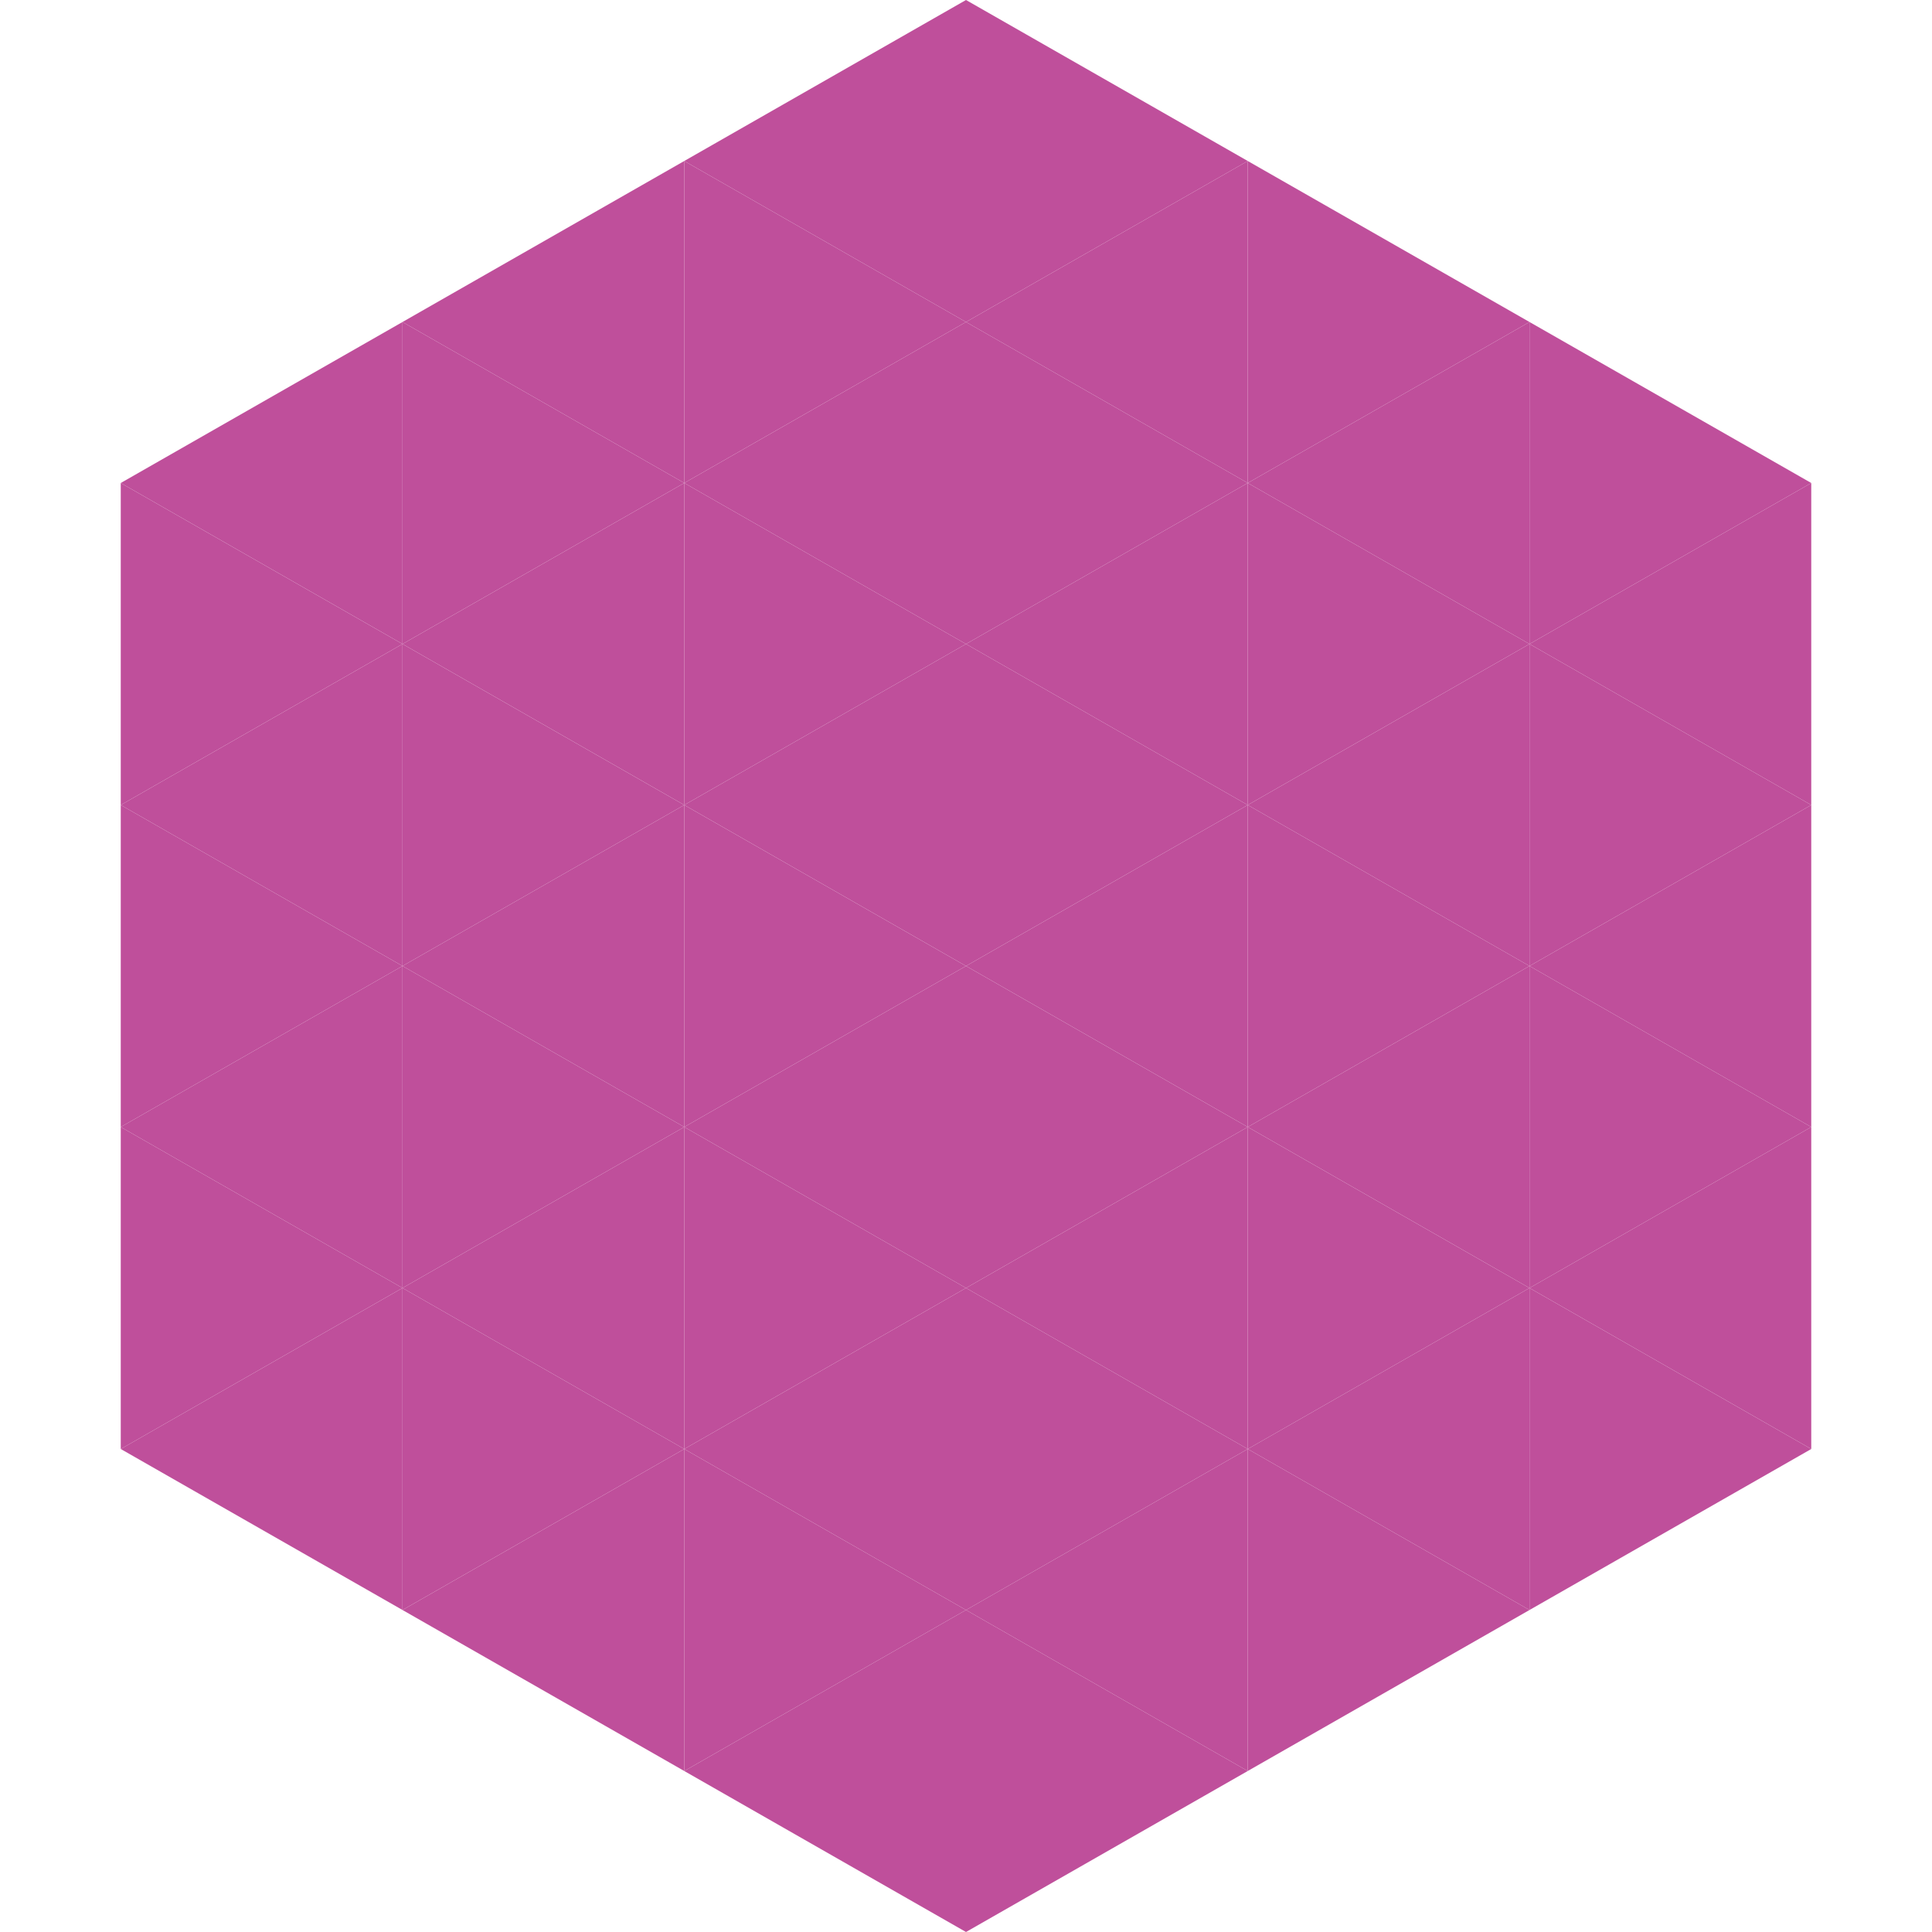
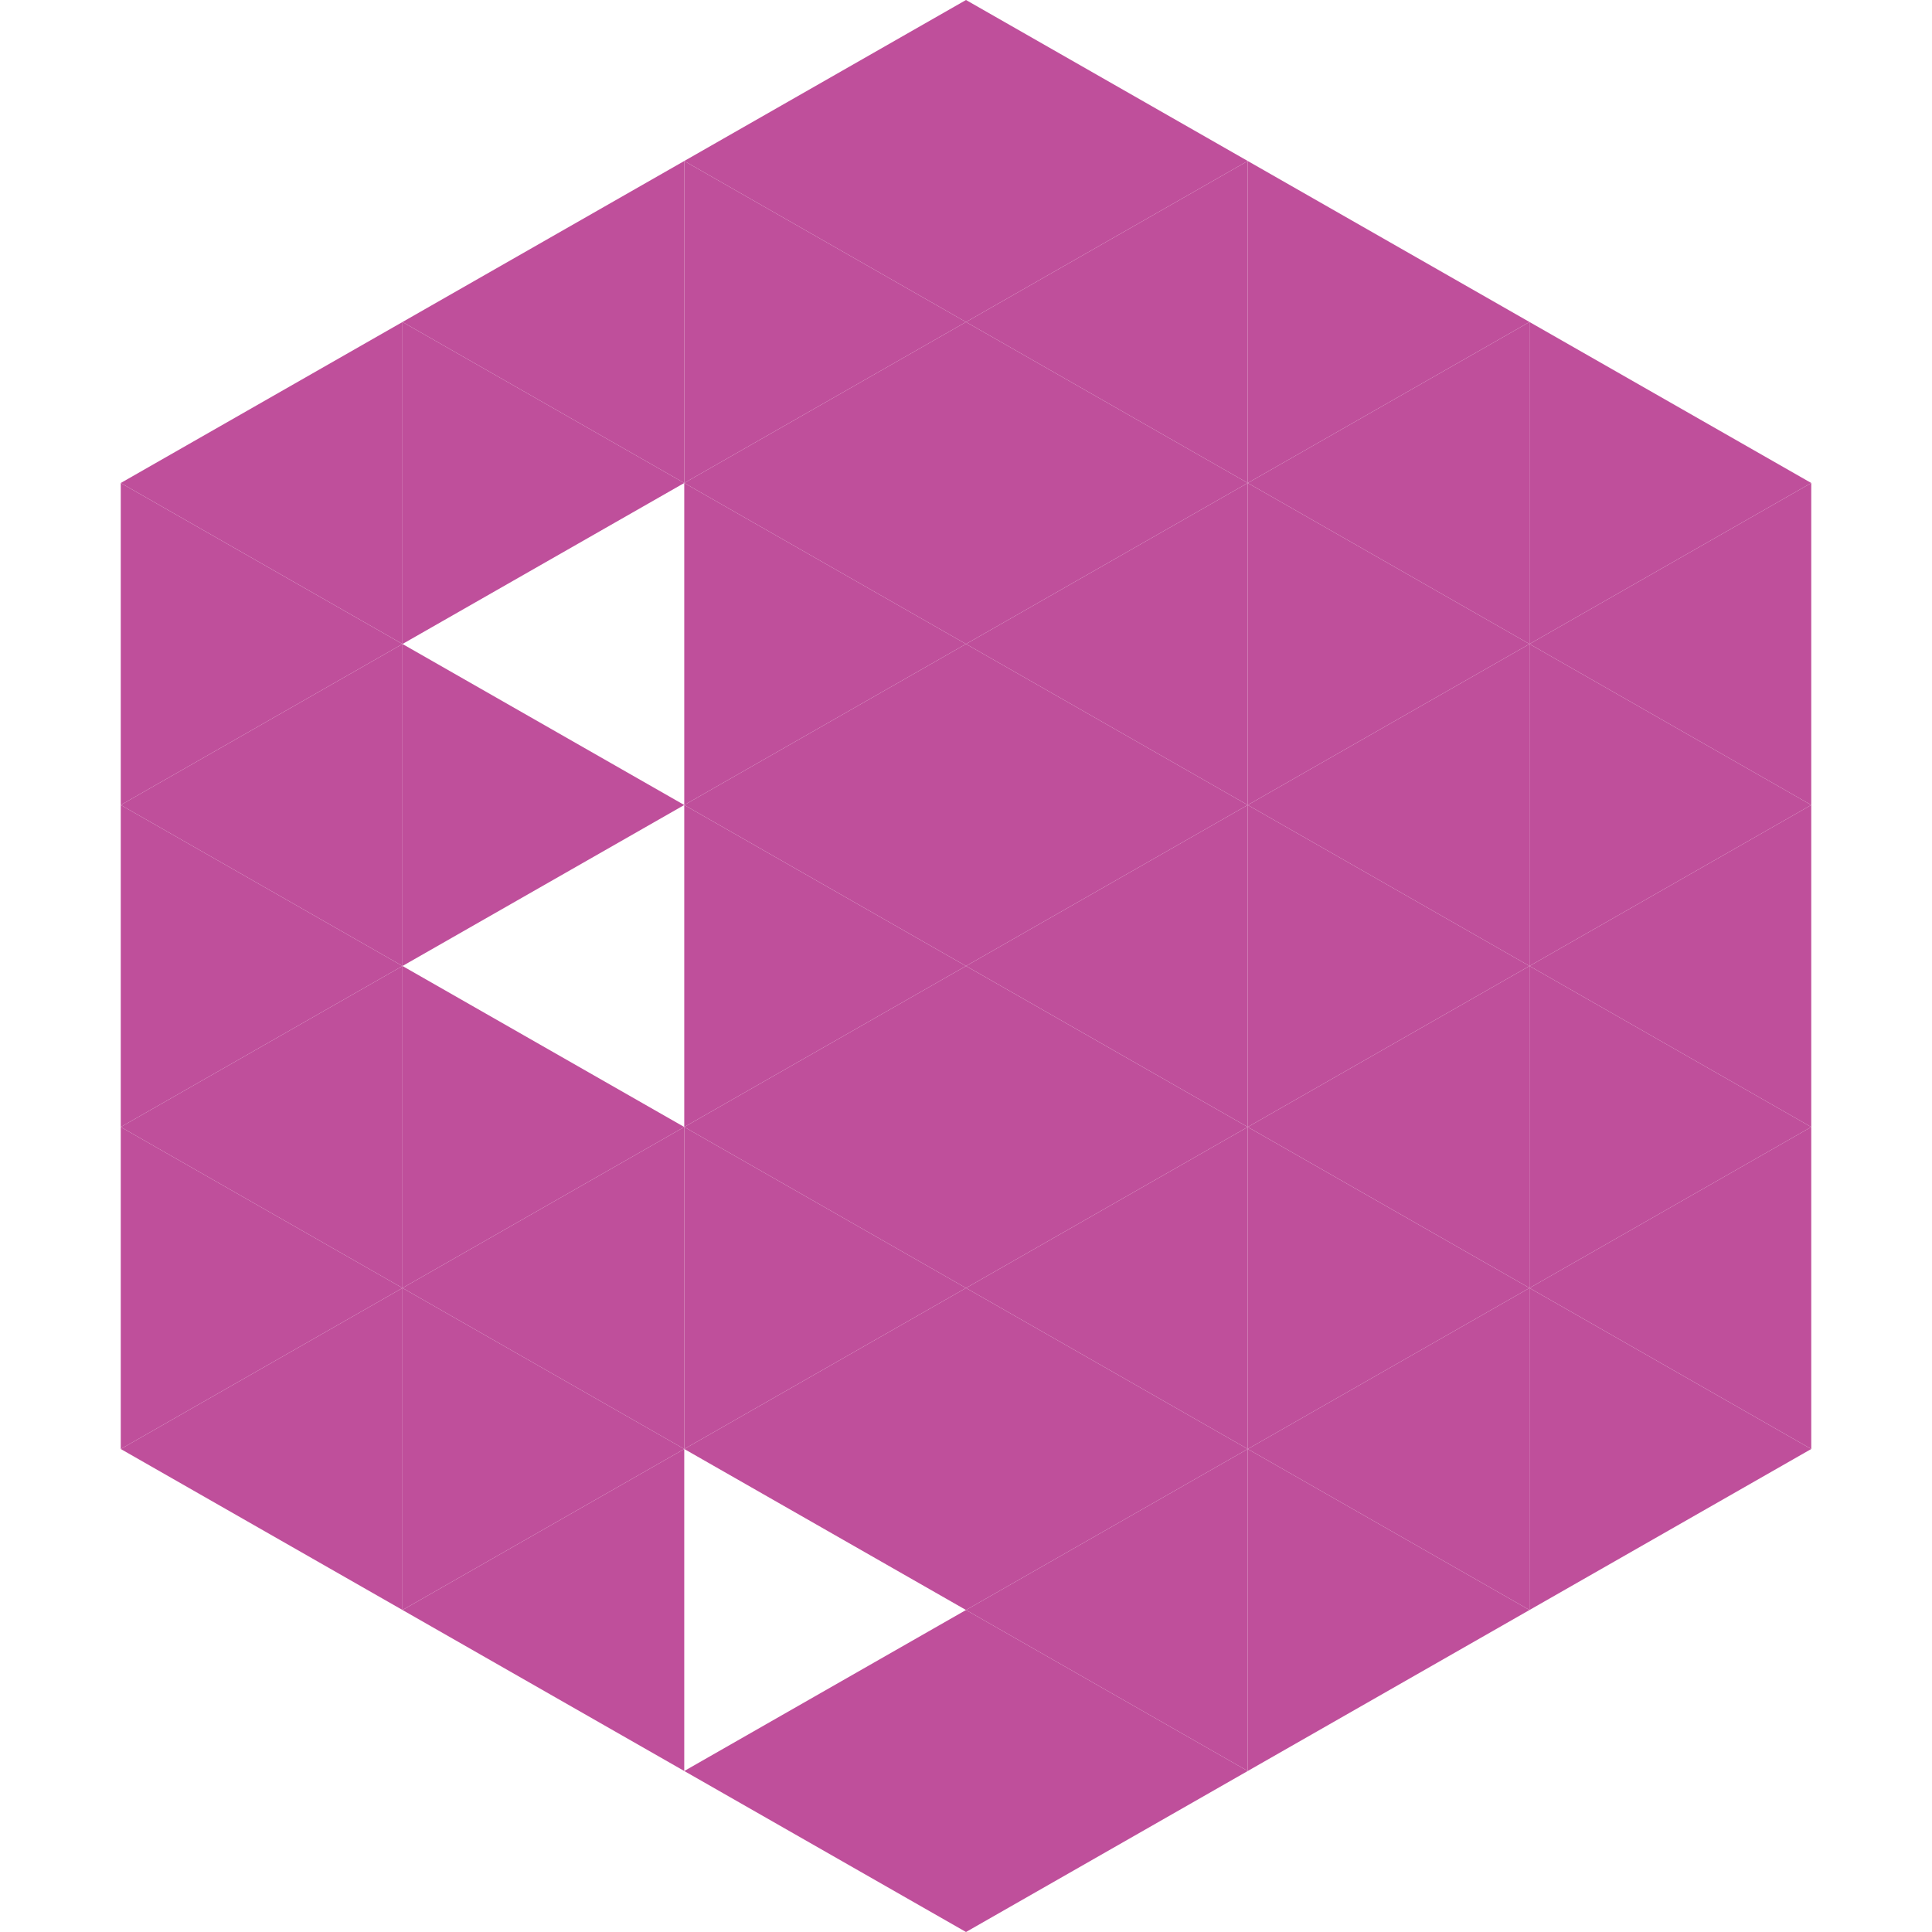
<svg xmlns="http://www.w3.org/2000/svg" width="240" height="240">
  <polygon points="50,40 15,60 50,80" style="fill:rgb(191,79,155)" />
  <polygon points="190,40 225,60 190,80" style="fill:rgb(191,79,155)" />
  <polygon points="15,60 50,80 15,100" style="fill:rgb(191,79,155)" />
  <polygon points="225,60 190,80 225,100" style="fill:rgb(191,79,155)" />
  <polygon points="50,80 15,100 50,120" style="fill:rgb(191,79,155)" />
  <polygon points="190,80 225,100 190,120" style="fill:rgb(191,79,155)" />
  <polygon points="15,100 50,120 15,140" style="fill:rgb(191,79,155)" />
  <polygon points="225,100 190,120 225,140" style="fill:rgb(191,79,155)" />
  <polygon points="50,120 15,140 50,160" style="fill:rgb(191,79,155)" />
  <polygon points="190,120 225,140 190,160" style="fill:rgb(191,79,155)" />
  <polygon points="15,140 50,160 15,180" style="fill:rgb(191,79,155)" />
  <polygon points="225,140 190,160 225,180" style="fill:rgb(191,79,155)" />
  <polygon points="50,160 15,180 50,200" style="fill:rgb(191,79,155)" />
  <polygon points="190,160 225,180 190,200" style="fill:rgb(191,79,155)" />
  <polygon points="15,180 50,200 15,220" style="fill:rgb(255,255,255); fill-opacity:0" />
  <polygon points="225,180 190,200 225,220" style="fill:rgb(255,255,255); fill-opacity:0" />
  <polygon points="50,0 85,20 50,40" style="fill:rgb(255,255,255); fill-opacity:0" />
  <polygon points="190,0 155,20 190,40" style="fill:rgb(255,255,255); fill-opacity:0" />
  <polygon points="85,20 50,40 85,60" style="fill:rgb(191,79,155)" />
  <polygon points="155,20 190,40 155,60" style="fill:rgb(191,79,155)" />
  <polygon points="50,40 85,60 50,80" style="fill:rgb(191,79,155)" />
  <polygon points="190,40 155,60 190,80" style="fill:rgb(191,79,155)" />
-   <polygon points="85,60 50,80 85,100" style="fill:rgb(191,79,155)" />
  <polygon points="155,60 190,80 155,100" style="fill:rgb(191,79,155)" />
  <polygon points="50,80 85,100 50,120" style="fill:rgb(191,79,155)" />
  <polygon points="190,80 155,100 190,120" style="fill:rgb(191,79,155)" />
-   <polygon points="85,100 50,120 85,140" style="fill:rgb(191,79,155)" />
  <polygon points="155,100 190,120 155,140" style="fill:rgb(191,79,155)" />
  <polygon points="50,120 85,140 50,160" style="fill:rgb(191,79,155)" />
  <polygon points="190,120 155,140 190,160" style="fill:rgb(191,79,155)" />
  <polygon points="85,140 50,160 85,180" style="fill:rgb(191,79,155)" />
  <polygon points="155,140 190,160 155,180" style="fill:rgb(191,79,155)" />
  <polygon points="50,160 85,180 50,200" style="fill:rgb(191,79,155)" />
  <polygon points="190,160 155,180 190,200" style="fill:rgb(191,79,155)" />
  <polygon points="85,180 50,200 85,220" style="fill:rgb(191,79,155)" />
  <polygon points="155,180 190,200 155,220" style="fill:rgb(191,79,155)" />
  <polygon points="120,0 85,20 120,40" style="fill:rgb(191,79,155)" />
  <polygon points="120,0 155,20 120,40" style="fill:rgb(191,79,155)" />
  <polygon points="85,20 120,40 85,60" style="fill:rgb(191,79,155)" />
  <polygon points="155,20 120,40 155,60" style="fill:rgb(191,79,155)" />
  <polygon points="120,40 85,60 120,80" style="fill:rgb(191,79,155)" />
  <polygon points="120,40 155,60 120,80" style="fill:rgb(191,79,155)" />
  <polygon points="85,60 120,80 85,100" style="fill:rgb(191,79,155)" />
  <polygon points="155,60 120,80 155,100" style="fill:rgb(191,79,155)" />
  <polygon points="120,80 85,100 120,120" style="fill:rgb(191,79,155)" />
  <polygon points="120,80 155,100 120,120" style="fill:rgb(191,79,155)" />
  <polygon points="85,100 120,120 85,140" style="fill:rgb(191,79,155)" />
  <polygon points="155,100 120,120 155,140" style="fill:rgb(191,79,155)" />
  <polygon points="120,120 85,140 120,160" style="fill:rgb(191,79,155)" />
  <polygon points="120,120 155,140 120,160" style="fill:rgb(191,79,155)" />
  <polygon points="85,140 120,160 85,180" style="fill:rgb(191,79,155)" />
  <polygon points="155,140 120,160 155,180" style="fill:rgb(191,79,155)" />
  <polygon points="120,160 85,180 120,200" style="fill:rgb(191,79,155)" />
  <polygon points="120,160 155,180 120,200" style="fill:rgb(191,79,155)" />
-   <polygon points="85,180 120,200 85,220" style="fill:rgb(191,79,155)" />
  <polygon points="155,180 120,200 155,220" style="fill:rgb(191,79,155)" />
  <polygon points="120,200 85,220 120,240" style="fill:rgb(191,79,155)" />
  <polygon points="120,200 155,220 120,240" style="fill:rgb(191,79,155)" />
  <polygon points="85,220 120,240 85,260" style="fill:rgb(255,255,255); fill-opacity:0" />
  <polygon points="155,220 120,240 155,260" style="fill:rgb(255,255,255); fill-opacity:0" />
</svg>